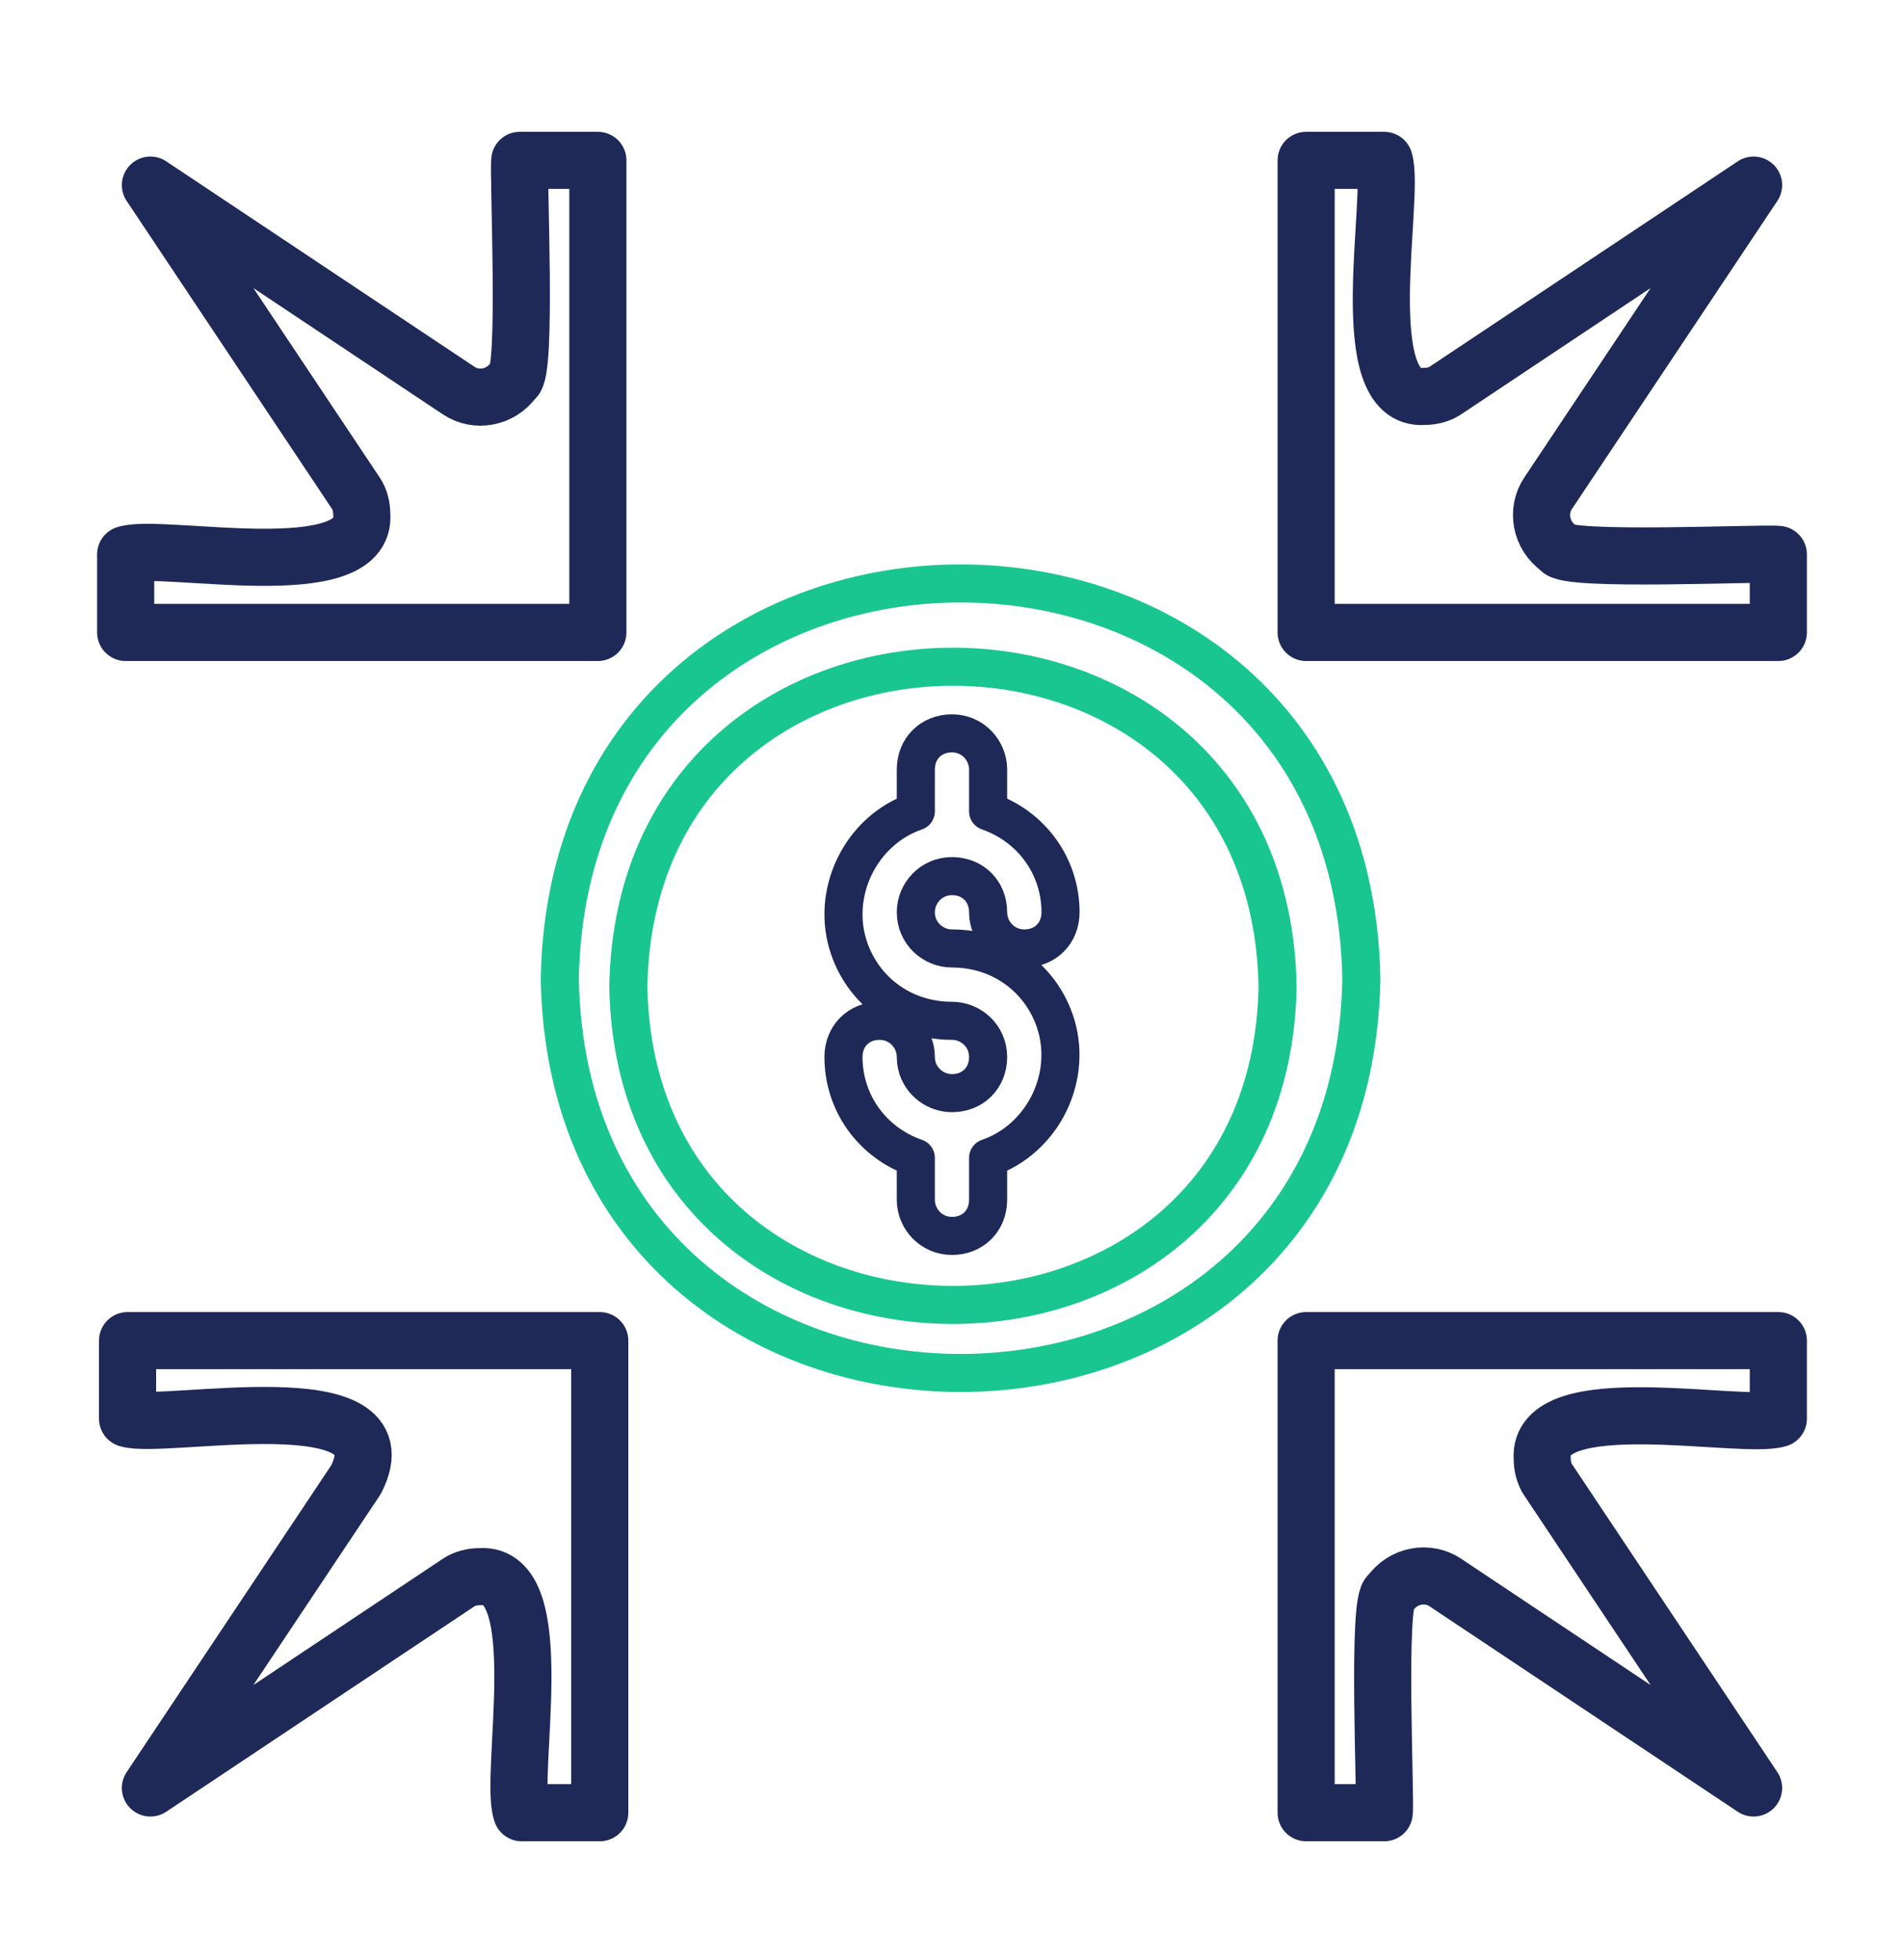
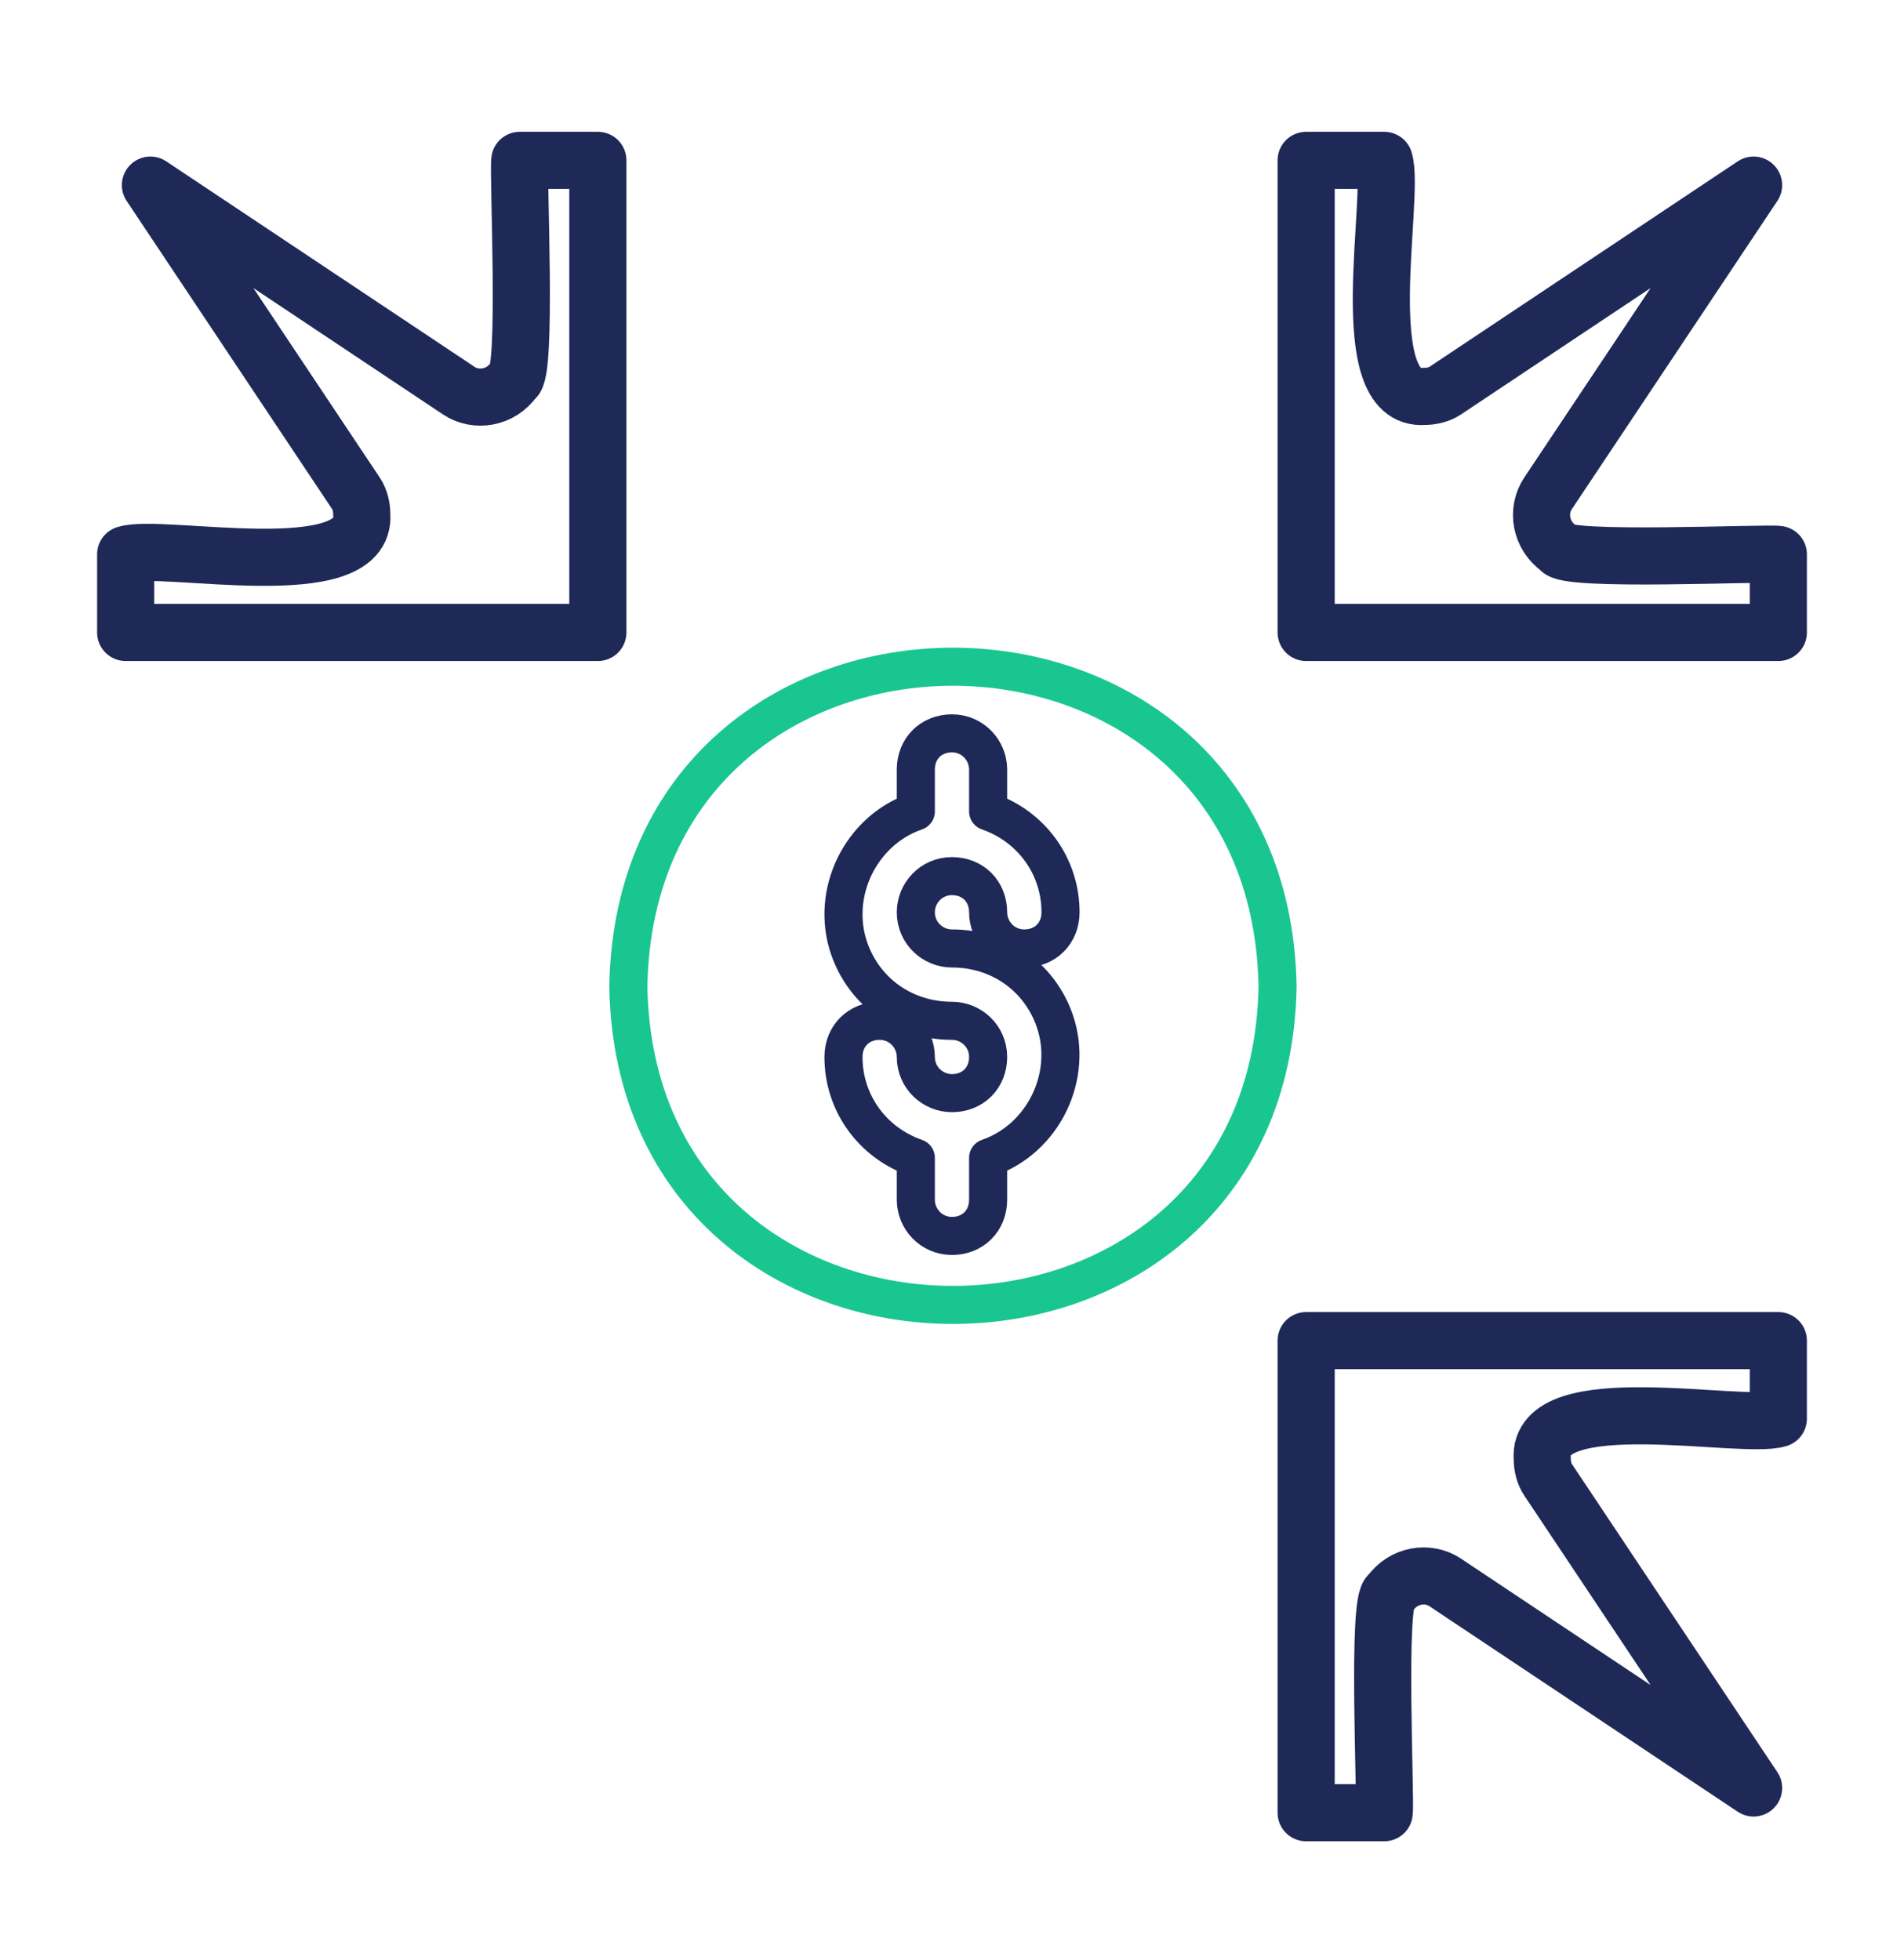
<svg xmlns="http://www.w3.org/2000/svg" width="34" height="35" viewBox="0 0 34 35" fill="none">
  <g clip-path="url(#clip0_2966_12126)">
    <g clip-path="url(#clip1_2966_12126)">
      <path d="M23.324 23.944H31.756V25.338C31.11 25.542 27.438 24.76 27.54 26.052C27.54 26.188 27.574 26.324 27.642 26.426L31.314 31.934L25.806 28.262C25.5 28.058 25.058 28.126 24.82 28.466C24.582 28.534 24.752 32.138 24.718 32.376H23.324V23.944Z" stroke="#1F2957" stroke-width="1.02" stroke-miterlimit="10" stroke-linecap="round" stroke-linejoin="round" />
      <path d="M23.324 2.864H24.718C24.922 3.51 24.14 7.182 25.432 7.08C25.568 7.08 25.704 7.046 25.806 6.978L31.314 3.306L27.642 8.814C27.438 9.12 27.506 9.562 27.846 9.8C27.914 10.038 31.518 9.868 31.756 9.902V11.296H23.324V2.864Z" stroke="#1F2957" stroke-width="1.02" stroke-miterlimit="10" stroke-linecap="round" stroke-linejoin="round" />
      <path d="M10.676 11.296H2.244V9.902C2.89 9.698 6.562 10.48 6.46 9.188C6.46 9.052 6.426 8.916 6.358 8.814L2.686 3.306L8.194 6.978C8.5 7.182 8.942 7.114 9.18 6.774C9.418 6.706 9.248 3.102 9.282 2.864H10.676V11.296Z" stroke="#1F2957" stroke-width="1.02" stroke-miterlimit="10" stroke-linecap="round" stroke-linejoin="round" />
      <path d="M11.22 17.62C11.356 10.004 22.678 10.004 22.814 17.62C22.678 25.202 11.356 25.202 11.22 17.62Z" stroke="#1AC68F" stroke-width="0.68" stroke-miterlimit="13.333" />
-       <path d="M9.996 17.484C10.166 8.066 24.14 8.066 24.31 17.484C24.14 26.868 10.166 26.868 9.996 17.484Z" stroke="#1AC68F" stroke-width="0.68" stroke-miterlimit="13.333" />
-       <path d="M6.358 26.426C7.276 24.624 2.924 25.542 2.278 25.338V23.944H10.71V32.376H9.316C9.078 31.73 9.86 28.058 8.568 28.16C8.432 28.16 8.296 28.194 8.194 28.262L2.686 31.934L6.358 26.426Z" stroke="#1F2957" stroke-width="1.02" stroke-miterlimit="10" stroke-linecap="round" stroke-linejoin="round" />
      <path d="M17 19.524C16.66 19.524 16.354 19.252 16.354 18.878C16.354 18.538 16.081 18.232 15.707 18.232C15.334 18.232 15.062 18.504 15.062 18.878C15.062 19.694 15.572 20.408 16.354 20.68V21.428C16.354 21.768 16.625 22.074 17 22.074C17.373 22.074 17.645 21.802 17.645 21.428V20.68C18.631 20.34 19.175 19.218 18.835 18.232C18.564 17.45 17.849 16.94 17 16.94C16.66 16.94 16.354 16.668 16.354 16.294C16.354 15.954 16.625 15.648 17 15.648C17.373 15.648 17.645 15.92 17.645 16.294C17.645 16.634 17.918 16.94 18.291 16.94C18.666 16.94 18.938 16.668 18.938 16.294C18.938 15.478 18.427 14.764 17.645 14.492V13.744C17.645 13.404 17.373 13.098 17 13.098C16.625 13.098 16.354 13.37 16.354 13.744V14.492C15.367 14.832 14.823 15.954 15.164 16.94C15.435 17.722 16.149 18.232 17 18.232C17.34 18.232 17.645 18.504 17.645 18.878C17.645 19.252 17.373 19.524 17 19.524Z" stroke="#1F2957" stroke-width="0.68" stroke-miterlimit="10" stroke-linecap="round" stroke-linejoin="round" />
    </g>
  </g>
  <defs>
    <clipPath id="clip0_2966_12126">
      <rect width="34" height="34" fill="white" transform="translate(0 0.62)" />
    </clipPath>
    <clipPath id="clip1_2966_12126">
      <rect width="34" height="34" fill="white" transform="translate(0 0.62)" />
    </clipPath>
  </defs>
</svg>